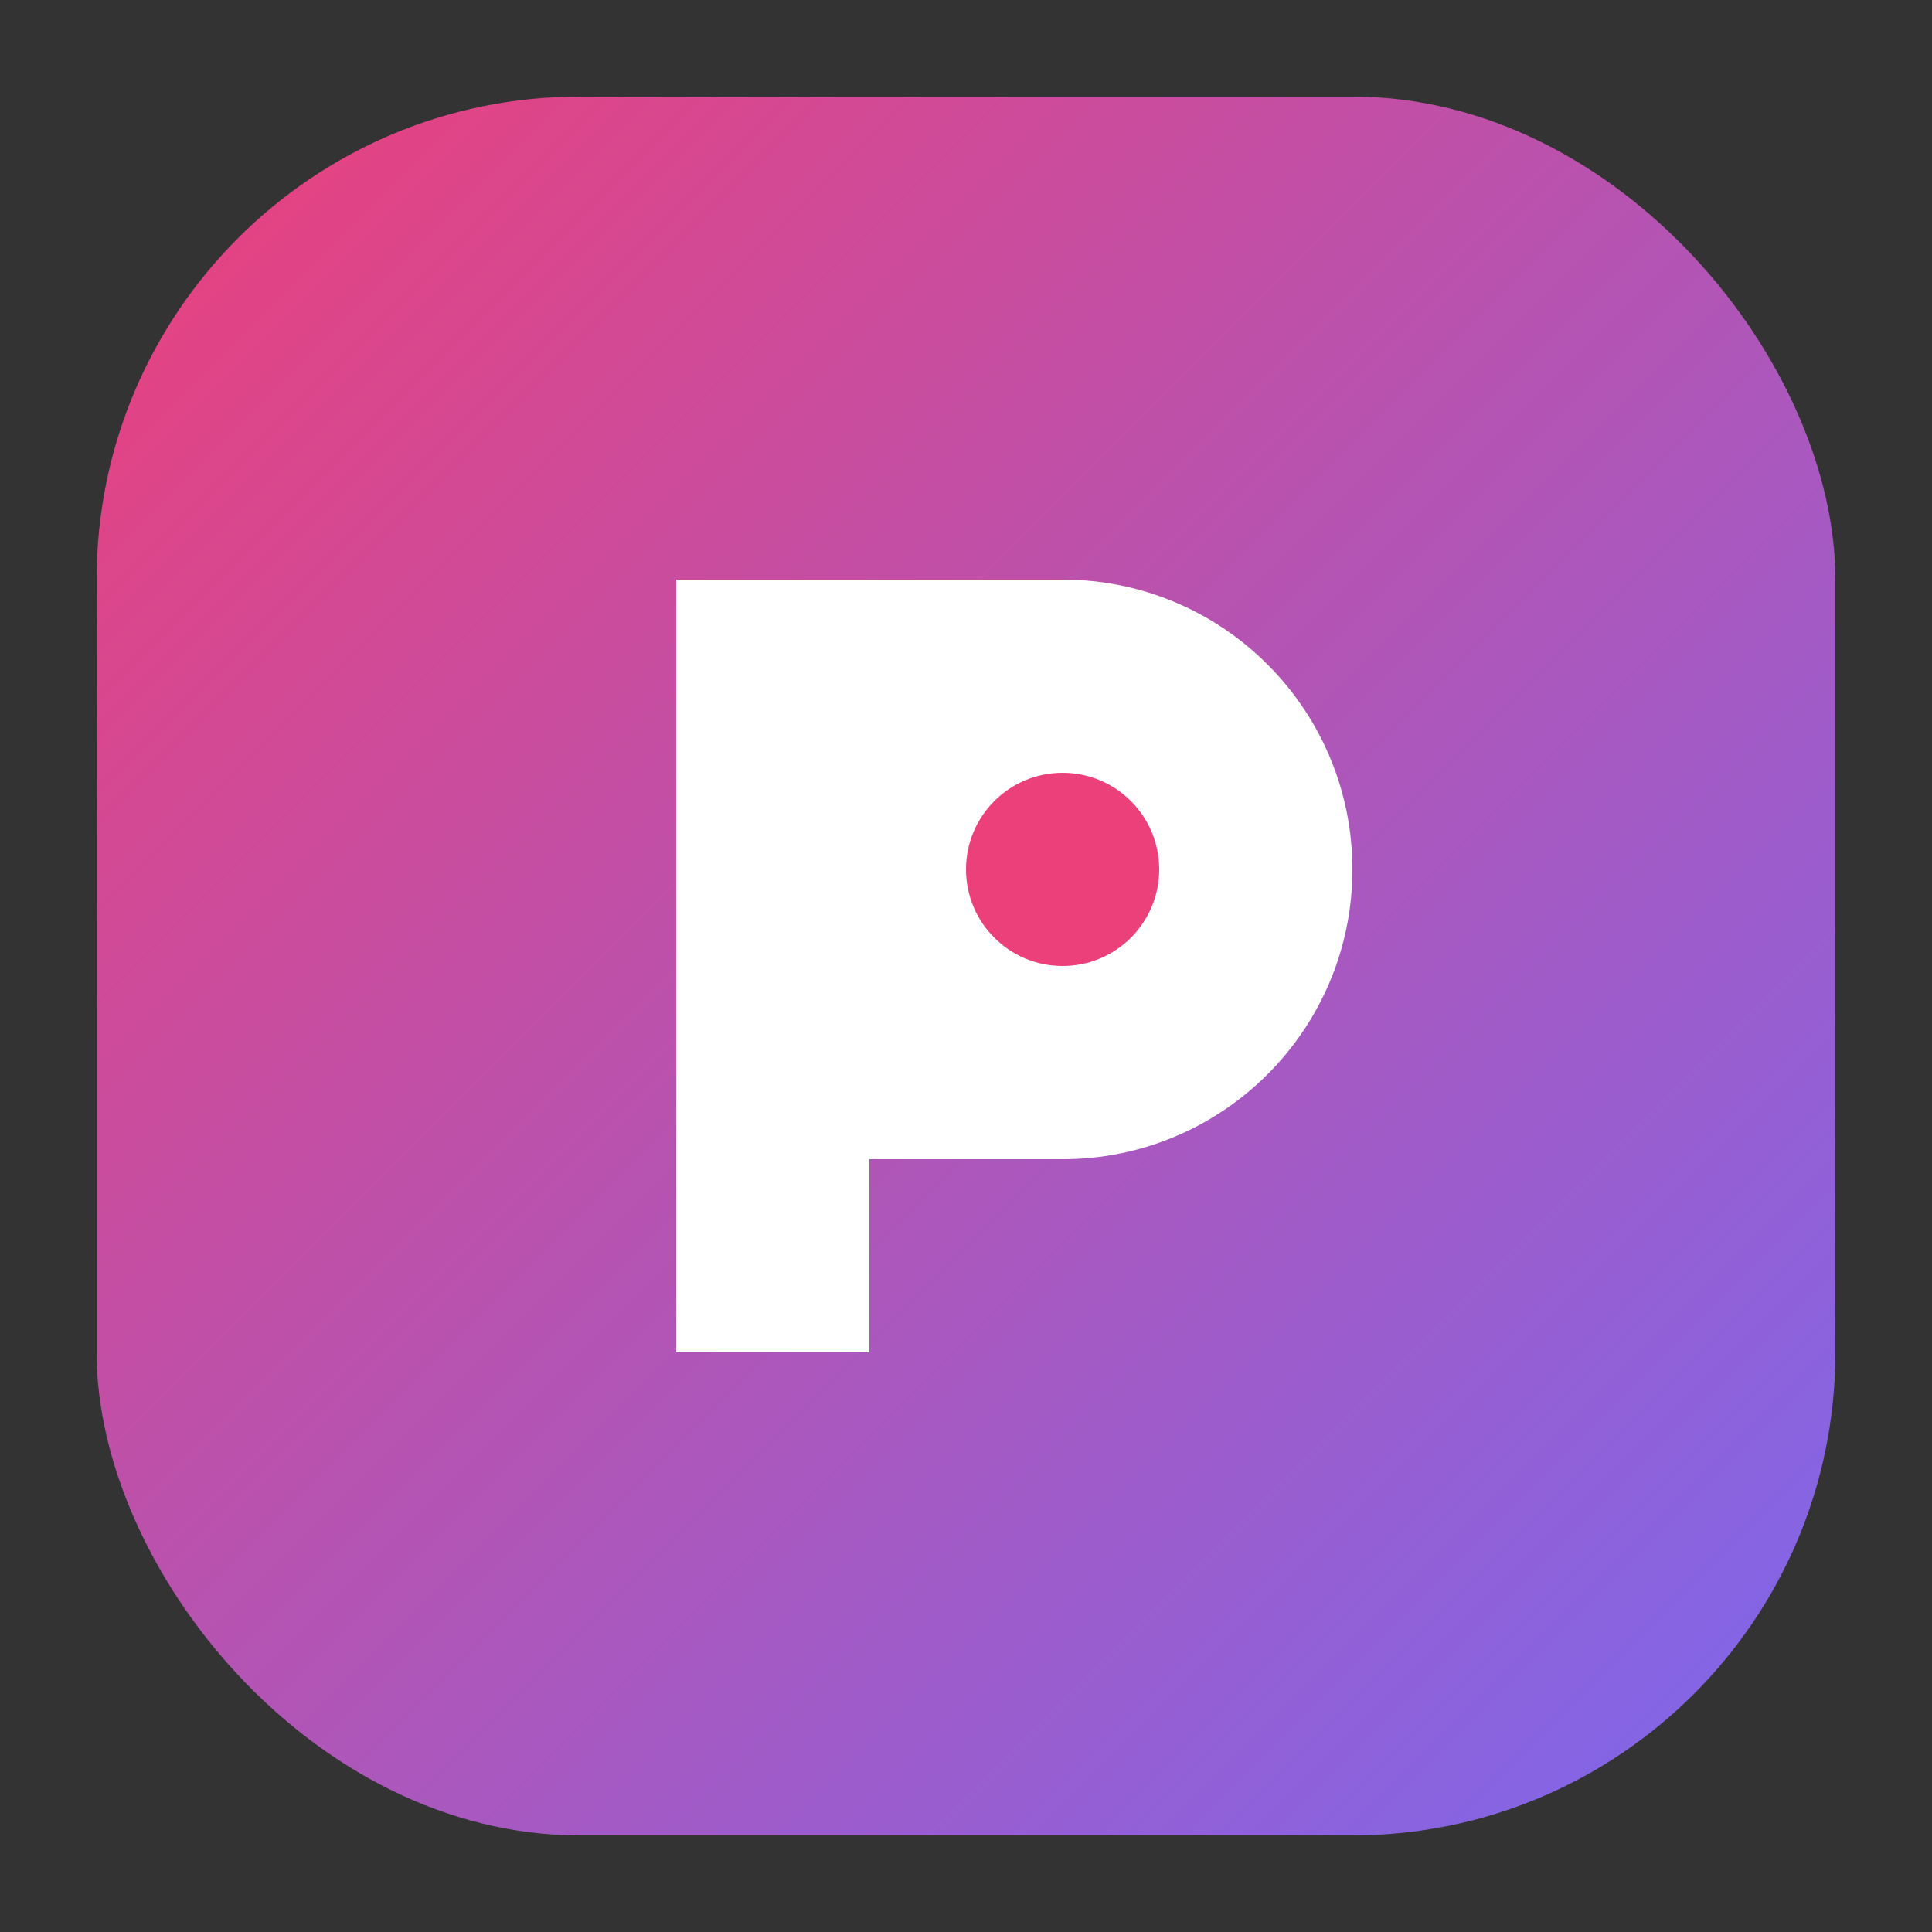
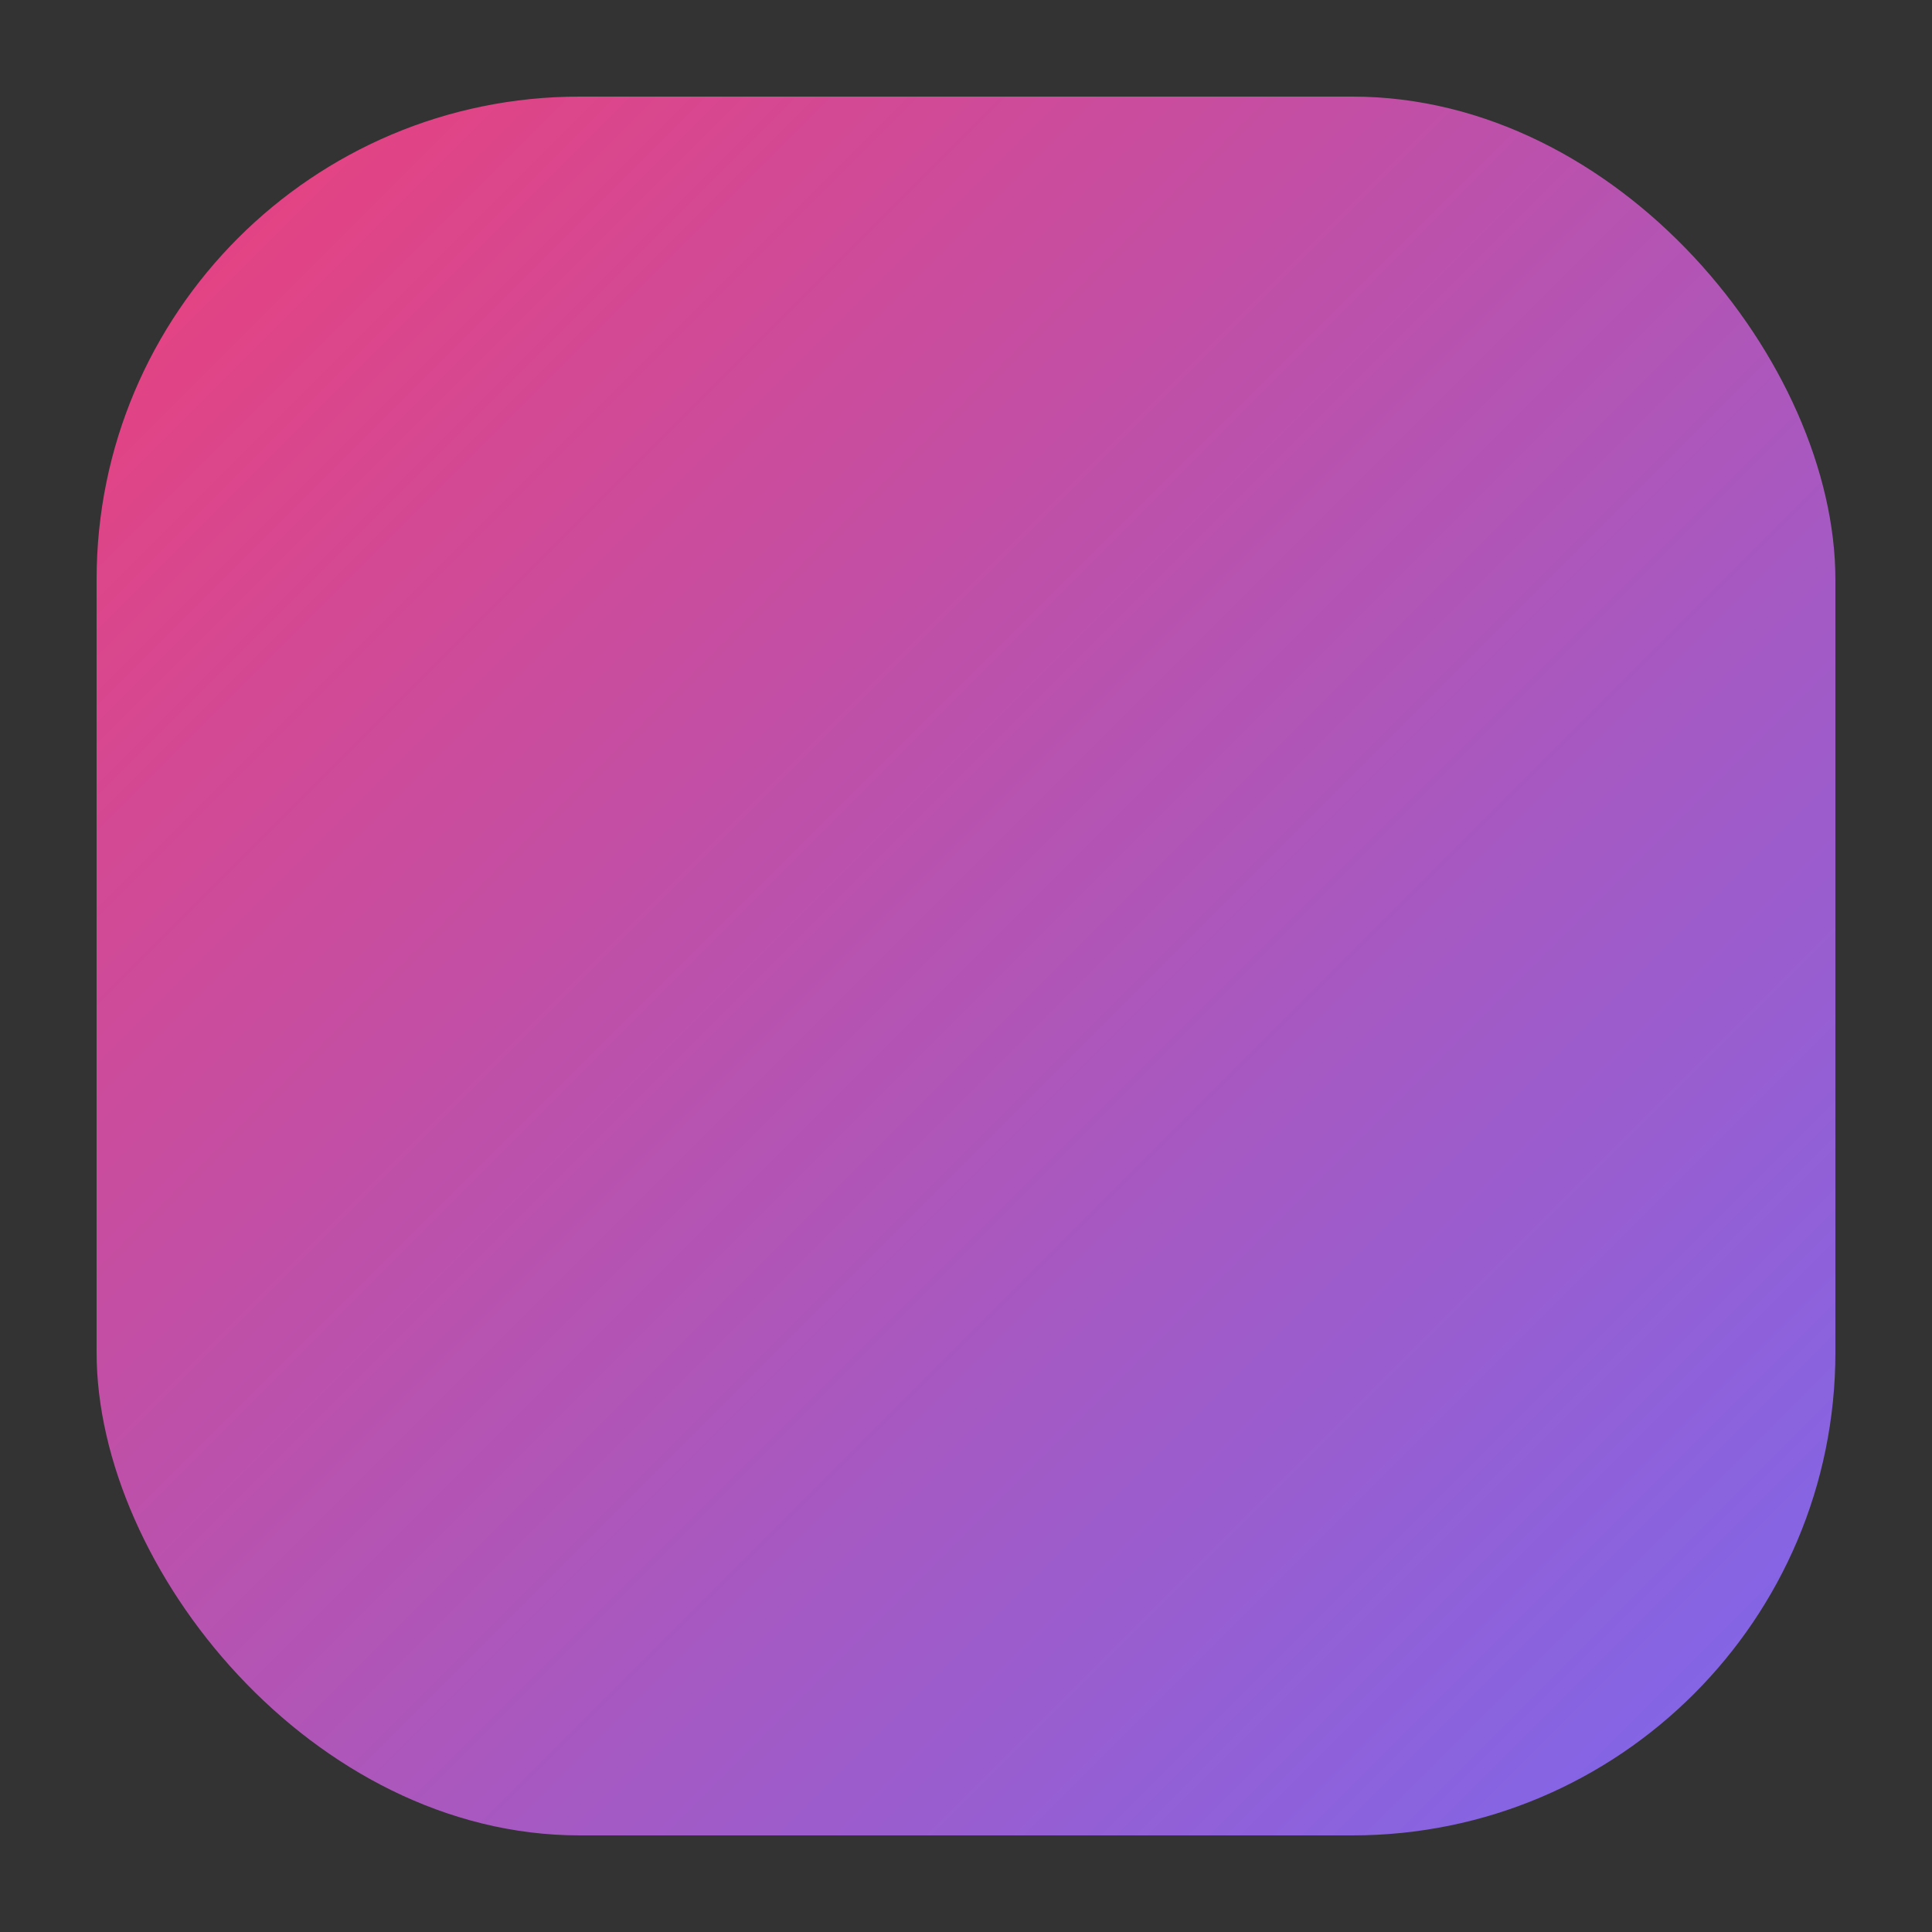
<svg xmlns="http://www.w3.org/2000/svg" viewBox="0 0 40 40" fill="none">
  <rect x="0" y="0" width="40" height="40" fill="#333333" stroke="none" />
  <defs>
    <linearGradient id="logoGradient" x1="0%" y1="0%" x2="100%" y2="100%">
      <stop offset="0%" stop-color="#EC407A" />
      <stop offset="100%" stop-color="#7B68EE" />
    </linearGradient>
  </defs>
  <rect x="2" y="2" width="36" height="36" rx="10" fill="url(#logoGradient)" />
-   <path d="M14 12H22C25.314 12 28 14.686 28 18C28 21.314 25.314 24 22 24H18V28H14V12Z" fill="white" />
-   <circle cx="22" cy="18" r="2" fill="#EC407A" />
</svg>